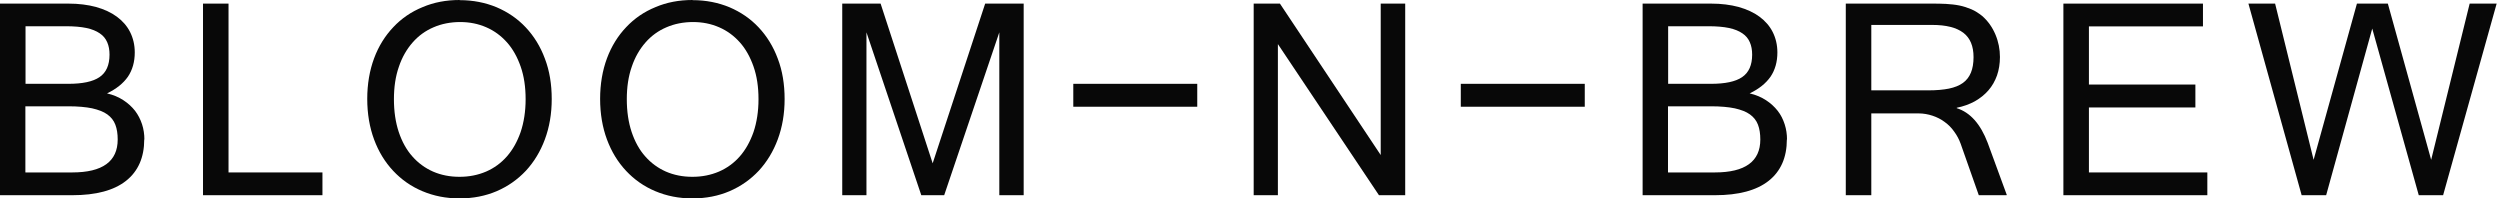
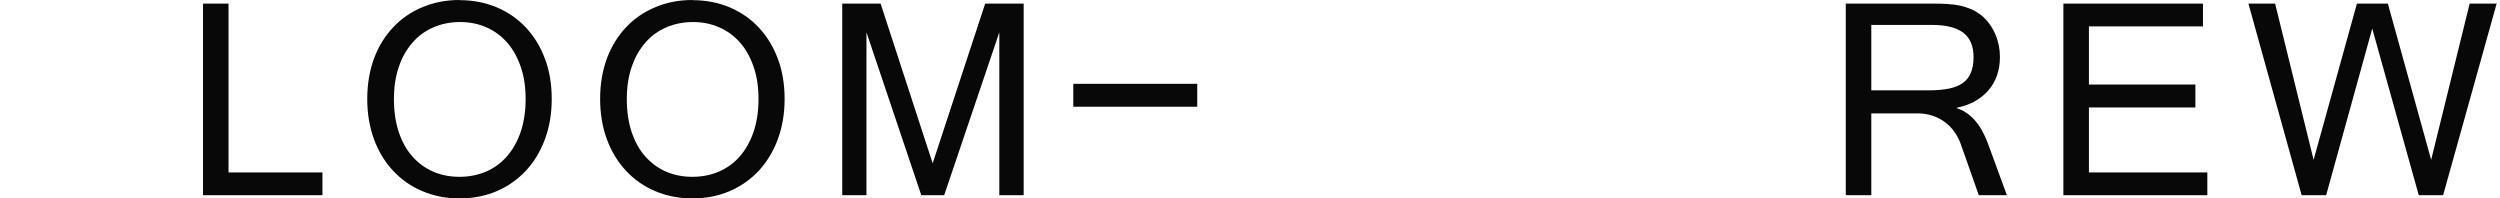
<svg xmlns="http://www.w3.org/2000/svg" width="252" height="20" viewBox="0 0 252 20" fill="none">
-   <path d="M14.539 14.049C14.539 15.876 13.922 17.265 12.702 18.23C11.481 19.195 9.673 19.677 7.292 19.677H0V0.364H6.909C7.924 0.364 8.85 0.481 9.673 0.701C10.496 0.934 11.202 1.256 11.775 1.68C12.349 2.104 12.805 2.616 13.113 3.23C13.422 3.844 13.584 4.531 13.584 5.291C13.584 6.241 13.348 7.06 12.893 7.733C12.422 8.405 11.731 8.961 10.79 9.414C11.423 9.56 11.966 9.794 12.437 10.101C12.907 10.408 13.29 10.759 13.613 11.168C13.922 11.578 14.157 12.031 14.319 12.528C14.48 13.025 14.554 13.537 14.554 14.063M2.573 8.449H6.895C8.306 8.449 9.364 8.23 10.026 7.777C10.702 7.323 11.04 6.563 11.04 5.51C11.04 5.028 10.967 4.619 10.805 4.253C10.643 3.888 10.408 3.595 10.055 3.361C9.717 3.127 9.262 2.937 8.703 2.82C8.144 2.703 7.453 2.645 6.645 2.645H2.573V8.434V8.449ZM2.573 17.382H7.277C10.335 17.382 11.864 16.271 11.864 14.063C11.864 13.493 11.79 12.996 11.628 12.572C11.467 12.148 11.202 11.812 10.82 11.534C10.438 11.256 9.923 11.066 9.291 10.92C8.659 10.788 7.85 10.715 6.895 10.715H2.558V17.367L2.573 17.382Z" fill="#080808" />
  <path d="M32.503 19.677H20.463V0.364H23.035V17.382H32.503V19.677Z" fill="#080808" />
  <path d="M46.338 0.015C47.69 0.015 48.925 0.263 50.057 0.731C51.189 1.213 52.174 1.886 52.997 2.763C53.821 3.64 54.468 4.678 54.923 5.906C55.394 7.135 55.614 8.494 55.614 9.985C55.614 11.477 55.379 12.822 54.923 14.05C54.468 15.278 53.821 16.33 53.012 17.208C52.189 18.085 51.219 18.772 50.072 19.269C48.94 19.752 47.69 20 46.323 20C44.956 20 43.721 19.752 42.575 19.269C41.428 18.787 40.458 18.099 39.634 17.222C38.811 16.345 38.164 15.292 37.709 14.064C37.253 12.836 37.018 11.462 37.018 9.971C37.018 8.48 37.253 7.105 37.709 5.877C38.164 4.649 38.826 3.596 39.649 2.734C40.472 1.857 41.457 1.184 42.604 0.716C43.736 0.234 44.986 0 46.323 0M46.323 17.822C47.294 17.822 48.176 17.646 48.999 17.295C49.807 16.944 50.513 16.433 51.101 15.76C51.689 15.088 52.145 14.269 52.483 13.304C52.806 12.339 52.983 11.228 52.983 10C52.983 8.772 52.821 7.675 52.483 6.711C52.145 5.746 51.689 4.927 51.101 4.269C50.513 3.611 49.822 3.099 49.014 2.749C48.205 2.398 47.338 2.222 46.382 2.222C45.426 2.222 44.515 2.398 43.706 2.749C42.883 3.099 42.178 3.611 41.59 4.284C41.002 4.956 40.531 5.76 40.208 6.725C39.87 7.69 39.708 8.772 39.708 10C39.708 11.228 39.87 12.325 40.193 13.304C40.516 14.269 40.972 15.102 41.56 15.76C42.148 16.433 42.854 16.944 43.648 17.295C44.456 17.646 45.338 17.822 46.309 17.822" fill="#080808" />
  <path d="M69.813 0.015C71.165 0.015 72.4 0.263 73.532 0.731C74.664 1.213 75.649 1.886 76.472 2.763C77.295 3.64 77.942 4.678 78.398 5.906C78.868 7.135 79.089 8.494 79.089 9.985C79.089 11.477 78.854 12.822 78.398 14.05C77.942 15.278 77.295 16.33 76.487 17.208C75.663 18.085 74.693 18.772 73.547 19.269C72.415 19.752 71.165 20 69.798 20C68.431 20 67.196 19.752 66.049 19.269C64.903 18.787 63.932 18.099 63.109 17.222C62.286 16.345 61.639 15.292 61.183 14.064C60.727 12.836 60.492 11.462 60.492 9.971C60.492 8.48 60.727 7.105 61.183 5.877C61.639 4.649 62.3 3.596 63.124 2.734C63.947 1.857 64.932 1.184 66.079 0.716C67.21 0.234 68.46 0 69.798 0M69.798 17.822C70.768 17.822 71.65 17.646 72.473 17.295C73.282 16.944 73.988 16.433 74.576 15.76C75.164 15.088 75.619 14.269 75.957 13.304C76.281 12.339 76.457 11.228 76.457 10C76.457 8.772 76.296 7.675 75.957 6.711C75.619 5.746 75.164 4.927 74.576 4.269C73.988 3.611 73.297 3.099 72.488 2.749C71.68 2.398 70.812 2.222 69.857 2.222C68.901 2.222 67.99 2.398 67.181 2.749C66.358 3.099 65.652 3.611 65.064 4.284C64.476 4.956 64.006 5.76 63.682 6.725C63.344 7.69 63.182 8.772 63.182 10C63.182 11.228 63.344 12.325 63.668 13.304C63.991 14.269 64.447 15.102 65.035 15.76C65.623 16.433 66.328 16.944 67.122 17.295C67.931 17.646 68.813 17.822 69.783 17.822" fill="#080808" />
  <path d="M103.186 19.677H100.731V3.259L95.174 19.677H92.866L87.339 3.259V19.677H84.898V0.364H88.765L94.013 16.461L99.305 0.364H103.186V19.677Z" fill="#080808" />
-   <path d="M141.645 19.677H138.999L128.811 4.443V19.677H126.371V0.364H129.017L139.176 15.627V0.364H141.645V19.677Z" fill="#080808" />
-   <path d="M180.115 14.049C180.115 15.876 179.498 17.265 178.278 18.23C177.058 19.195 175.249 19.677 172.868 19.677H165.576V0.364H172.486C173.5 0.364 174.426 0.481 175.249 0.701C176.073 0.934 176.778 1.256 177.352 1.68C177.925 2.104 178.381 2.616 178.689 3.23C178.998 3.844 179.16 4.531 179.16 5.291C179.16 6.241 178.925 7.06 178.469 7.733C177.998 8.405 177.308 8.961 176.367 9.414C176.999 9.56 177.543 9.794 178.013 10.101C178.484 10.408 178.866 10.759 179.189 11.168C179.513 11.578 179.733 12.031 179.895 12.528C180.057 13.025 180.13 13.537 180.13 14.063M168.149 8.449H172.471C173.882 8.449 174.941 8.23 175.602 7.777C176.278 7.323 176.617 6.563 176.617 5.51C176.617 5.028 176.543 4.619 176.381 4.253C176.22 3.888 175.984 3.595 175.632 3.361C175.293 3.127 174.838 2.937 174.279 2.82C173.72 2.703 173.03 2.645 172.221 2.645H168.149V8.434V8.449ZM168.149 17.382H172.853C175.911 17.382 177.44 16.271 177.44 14.063C177.44 13.493 177.366 12.996 177.205 12.572C177.043 12.148 176.778 11.812 176.396 11.534C176.014 11.256 175.499 11.066 174.867 10.92C174.235 10.788 173.426 10.715 172.471 10.715H168.134V17.367L168.149 17.382Z" fill="#080808" />
  <path d="M202.255 19.677H199.462L197.639 14.502C197.477 14.049 197.257 13.639 196.977 13.259C196.713 12.879 196.389 12.557 196.022 12.294C195.654 12.016 195.243 11.812 194.802 11.665C194.361 11.519 193.89 11.431 193.39 11.431H188.627V19.677H186.055V0.364H194.655C195.184 0.364 195.684 0.364 196.154 0.393C196.625 0.423 197.08 0.467 197.507 0.554C197.933 0.642 198.33 0.774 198.712 0.934C199.094 1.095 199.447 1.329 199.8 1.607C200.388 2.119 200.829 2.747 201.138 3.478C201.447 4.209 201.594 4.97 201.594 5.744C201.594 6.417 201.491 7.046 201.3 7.601C201.094 8.171 200.814 8.668 200.432 9.107C200.05 9.546 199.594 9.911 199.05 10.218C198.506 10.511 197.904 10.73 197.242 10.861V10.905C198.595 11.329 199.638 12.499 200.359 14.399L202.284 19.648L202.255 19.677ZM188.613 9.107H194.39C195.184 9.107 195.875 9.048 196.448 8.932C197.022 8.815 197.492 8.624 197.86 8.361C198.227 8.098 198.492 7.747 198.668 7.323C198.844 6.899 198.933 6.373 198.933 5.759C198.933 4.648 198.595 3.829 197.904 3.303C197.213 2.777 196.169 2.513 194.772 2.513H188.627V9.122L188.613 9.107Z" fill="#080808" />
  <path d="M222.5 19.677H207.99V0.364H222.059V2.66H210.563V8.522H221.295V10.832H210.563V17.382H222.5V19.677Z" fill="#080808" />
  <path d="M251.662 0.364L246.266 19.677H243.811L239.122 2.879L234.476 19.677H232.006L226.641 0.364H229.331L233.212 16.11L237.578 0.364H240.695L245.061 16.11L248.942 0.364H251.662Z" fill="#080808" />
-   <path d="M159.744 8.449H147.248V10.759H159.744V8.449Z" fill="#080808" />
  <path d="M120.683 8.449H108.188V10.759H120.683V8.449Z" fill="#080808" />
</svg>